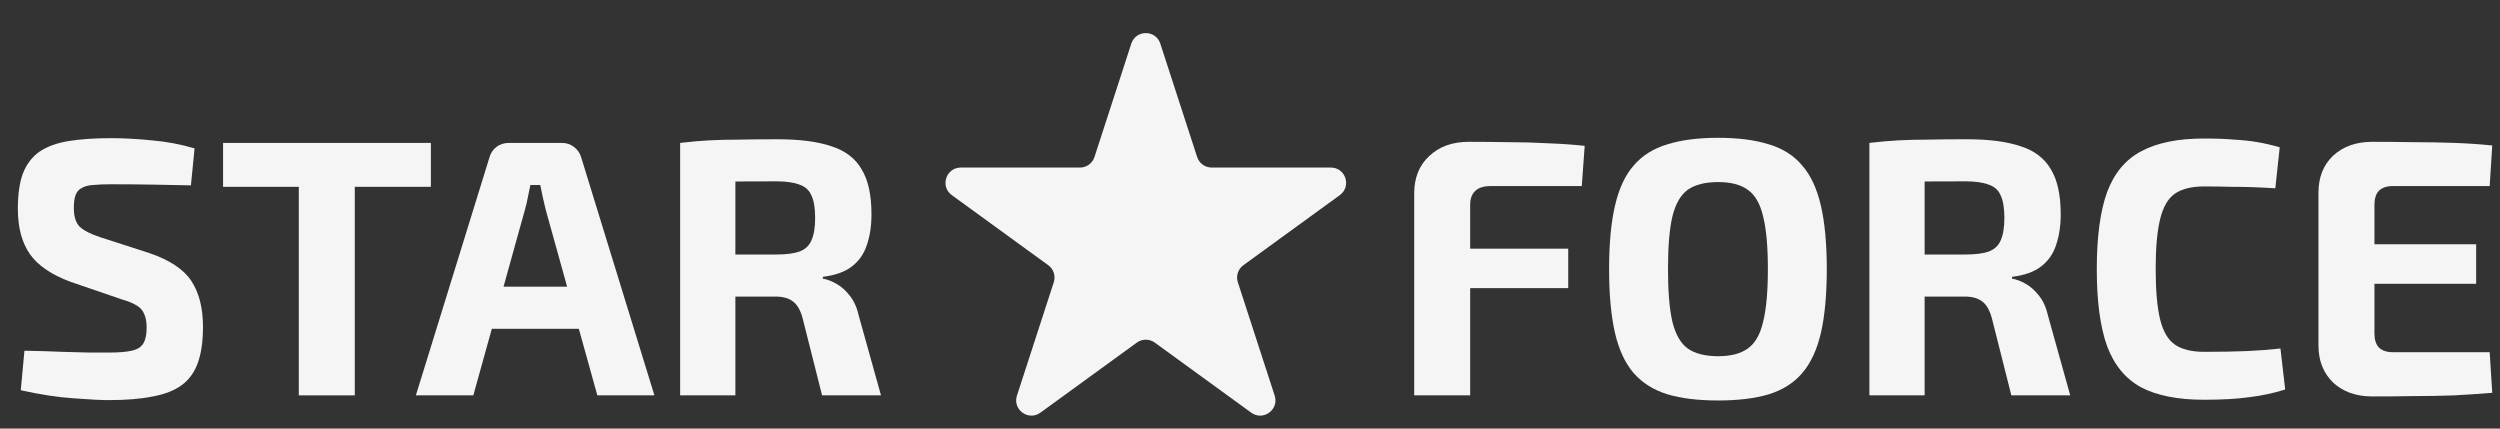
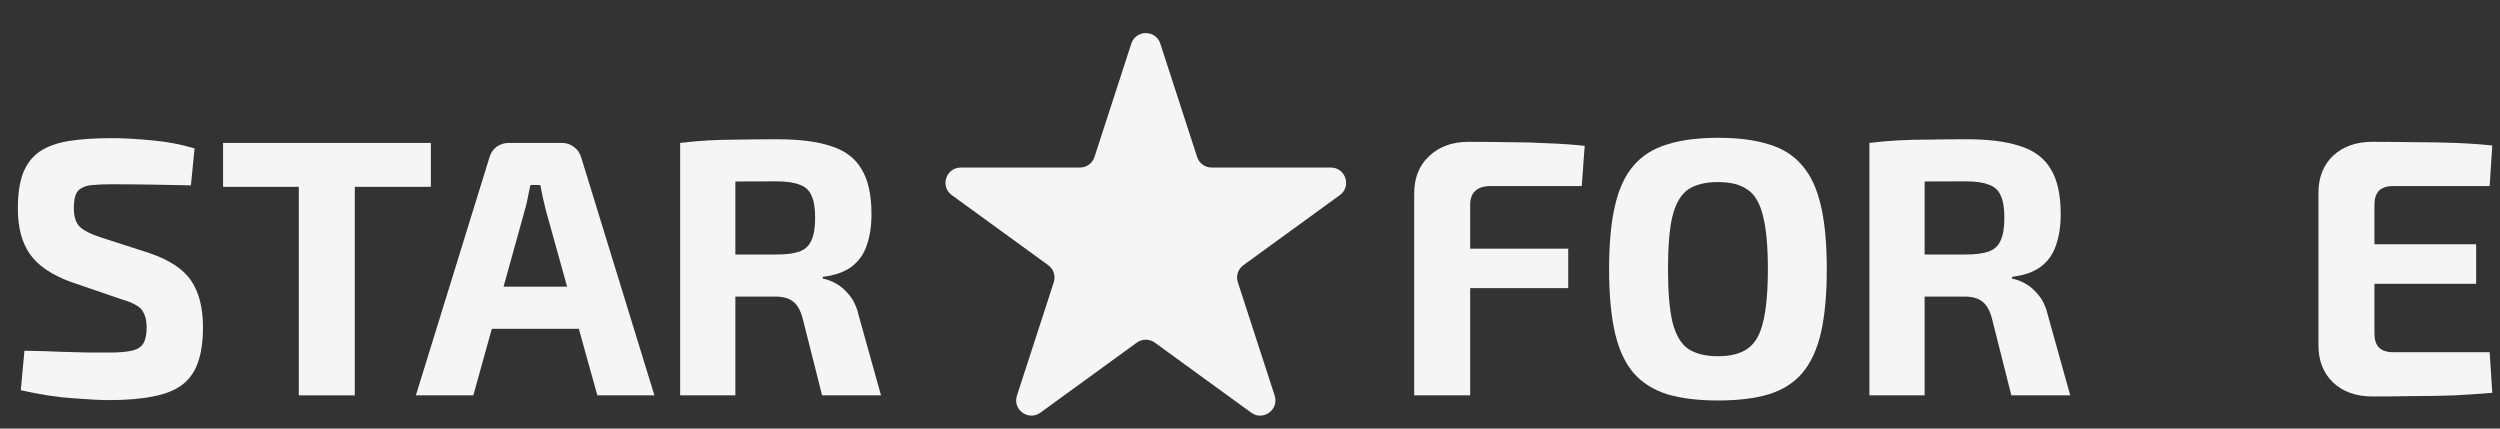
<svg xmlns="http://www.w3.org/2000/svg" width="140" height="24" viewBox="0 0 140 24" fill="none">
  <rect x="0" y="0" width="140" height="24" fill="#333333" stroke="none" />
  <path d="M6.224 7.737C6.921 7.737 7.679 7.778 8.499 7.86C9.318 7.928 10.117 8.079 10.896 8.311L10.691 10.38C10.09 10.366 9.386 10.353 8.58 10.339C7.775 10.325 6.982 10.319 6.204 10.319C5.821 10.319 5.494 10.332 5.22 10.36C4.961 10.373 4.749 10.428 4.585 10.523C4.421 10.605 4.305 10.735 4.237 10.913C4.169 11.09 4.135 11.336 4.135 11.65C4.135 12.128 4.244 12.476 4.462 12.695C4.695 12.914 5.084 13.112 5.63 13.289L8.355 14.17C9.489 14.553 10.274 15.072 10.711 15.727C11.148 16.383 11.367 17.243 11.367 18.309C11.367 19.115 11.271 19.784 11.08 20.317C10.889 20.849 10.588 21.266 10.178 21.566C9.769 21.867 9.229 22.078 8.56 22.201C7.891 22.338 7.071 22.406 6.101 22.406C5.637 22.406 4.975 22.372 4.114 22.304C3.254 22.249 2.27 22.099 1.164 21.853L1.369 19.64C2.175 19.654 2.871 19.675 3.459 19.702C4.06 19.716 4.572 19.729 4.995 19.743C5.419 19.743 5.787 19.743 6.101 19.743C6.648 19.743 7.071 19.709 7.372 19.64C7.686 19.572 7.904 19.436 8.027 19.231C8.15 19.026 8.212 18.732 8.212 18.35C8.212 18.022 8.164 17.762 8.068 17.571C7.986 17.366 7.843 17.209 7.638 17.1C7.447 16.977 7.18 16.868 6.839 16.772L3.971 15.789C2.892 15.393 2.127 14.874 1.676 14.232C1.225 13.59 1 12.743 1 11.691C1 10.872 1.096 10.209 1.287 9.704C1.492 9.185 1.799 8.782 2.209 8.495C2.632 8.208 3.172 8.01 3.827 7.901C4.497 7.792 5.296 7.737 6.224 7.737Z" fill="#F5F5F5" />
  <path d="M19.868 8.003V22.14H16.733V8.003H19.868ZM24.129 8.003V10.462H12.492V8.003H24.129Z" fill="#F5F5F5" />
  <path d="M31.464 8.003C31.723 8.003 31.949 8.078 32.14 8.229C32.345 8.379 32.481 8.577 32.55 8.823L36.647 22.14H33.451L30.562 11.752C30.508 11.52 30.453 11.288 30.398 11.056C30.344 10.81 30.296 10.578 30.255 10.359H29.702C29.661 10.578 29.613 10.81 29.558 11.056C29.517 11.288 29.463 11.52 29.394 11.752L26.506 22.14H23.289L27.407 8.823C27.475 8.577 27.605 8.379 27.796 8.229C28.001 8.078 28.233 8.003 28.493 8.003H31.464ZM33.635 16.055V18.411H26.301V16.055H33.635Z" fill="#F5F5F5" />
  <path d="M43.538 7.799C44.781 7.799 45.785 7.928 46.549 8.188C47.328 8.434 47.895 8.864 48.25 9.479C48.619 10.079 48.803 10.919 48.803 11.999C48.803 12.654 48.714 13.235 48.537 13.74C48.373 14.232 48.093 14.628 47.697 14.928C47.301 15.229 46.761 15.42 46.078 15.502V15.604C46.324 15.645 46.577 15.741 46.836 15.891C47.109 16.041 47.362 16.267 47.594 16.567C47.826 16.854 47.997 17.243 48.106 17.735L49.336 22.14H46.037L44.951 17.838C44.828 17.373 44.644 17.052 44.398 16.875C44.166 16.697 43.838 16.608 43.415 16.608C42.486 16.608 41.701 16.608 41.059 16.608C40.43 16.595 39.898 16.581 39.461 16.567C39.037 16.554 38.655 16.54 38.313 16.526L38.375 14.252H43.476C44.023 14.252 44.453 14.198 44.767 14.088C45.095 13.965 45.32 13.754 45.443 13.453C45.58 13.153 45.648 12.736 45.648 12.203C45.648 11.657 45.58 11.241 45.443 10.954C45.32 10.653 45.095 10.448 44.767 10.339C44.453 10.216 44.023 10.155 43.476 10.155C42.192 10.155 41.106 10.162 40.219 10.175C39.331 10.189 38.723 10.209 38.395 10.237L38.088 8.003C38.661 7.935 39.201 7.887 39.706 7.86C40.212 7.833 40.765 7.819 41.366 7.819C41.967 7.805 42.691 7.799 43.538 7.799ZM41.181 8.003V22.14H38.088V8.003H41.181Z" fill="#F5F5F5" />
  <path d="M82.248 7.942C82.972 7.942 83.71 7.949 84.461 7.962C85.226 7.962 85.97 7.983 86.694 8.024C87.431 8.051 88.114 8.099 88.743 8.167L88.579 10.421H83.457C83.088 10.421 82.808 10.51 82.617 10.687C82.426 10.865 82.33 11.124 82.33 11.466V22.14H79.195V10.831C79.195 9.957 79.475 9.26 80.035 8.741C80.595 8.208 81.333 7.942 82.248 7.942ZM79.564 13.924H87.821V16.137H79.564V13.924Z" fill="#F5F5F5" />
  <path d="M96.215 7.717C97.335 7.717 98.284 7.839 99.062 8.085C99.841 8.318 100.463 8.714 100.927 9.274C101.405 9.82 101.753 10.571 101.972 11.527C102.19 12.47 102.3 13.651 102.3 15.072C102.3 16.492 102.19 17.68 101.972 18.637C101.753 19.579 101.405 20.33 100.927 20.89C100.463 21.436 99.841 21.833 99.062 22.078C98.284 22.311 97.335 22.427 96.215 22.427C95.095 22.427 94.145 22.311 93.367 22.078C92.588 21.833 91.96 21.436 91.482 20.89C91.004 20.33 90.656 19.579 90.437 18.637C90.219 17.68 90.109 16.492 90.109 15.072C90.109 13.651 90.219 12.47 90.437 11.527C90.656 10.571 91.004 9.82 91.482 9.274C91.96 8.714 92.588 8.318 93.367 8.085C94.145 7.839 95.095 7.717 96.215 7.717ZM96.215 10.196C95.491 10.196 94.924 10.339 94.514 10.626C94.118 10.913 93.831 11.411 93.654 12.121C93.49 12.818 93.408 13.801 93.408 15.072C93.408 16.328 93.49 17.312 93.654 18.022C93.831 18.732 94.118 19.231 94.514 19.517C94.924 19.804 95.491 19.948 96.215 19.948C96.925 19.948 97.478 19.804 97.874 19.517C98.284 19.231 98.571 18.732 98.735 18.022C98.912 17.312 99.001 16.328 99.001 15.072C99.001 13.801 98.912 12.818 98.735 12.121C98.571 11.411 98.284 10.913 97.874 10.626C97.478 10.339 96.925 10.196 96.215 10.196Z" fill="#F5F5F5" />
  <path d="M110.134 7.798C111.377 7.798 112.382 7.928 113.146 8.188C113.926 8.434 114.492 8.864 114.848 9.478C115.216 10.079 115.4 10.919 115.4 11.998C115.4 12.654 115.311 13.235 115.134 13.74C114.97 14.232 114.69 14.628 114.294 14.928C113.898 15.229 113.358 15.42 112.675 15.502V15.604C112.921 15.645 113.173 15.741 113.433 15.891C113.707 16.041 113.959 16.267 114.191 16.567C114.423 16.854 114.594 17.243 114.704 17.735L115.933 22.14H112.635L111.549 17.837C111.426 17.373 111.241 17.052 110.995 16.875C110.763 16.697 110.436 16.608 110.012 16.608C109.084 16.608 108.297 16.608 107.655 16.608C107.027 16.595 106.494 16.581 106.057 16.567C105.634 16.554 105.252 16.54 104.911 16.526L104.972 14.252H110.073C110.62 14.252 111.05 14.197 111.365 14.088C111.692 13.965 111.918 13.754 112.041 13.453C112.177 13.153 112.245 12.736 112.245 12.203C112.245 11.657 112.177 11.24 112.041 10.954C111.918 10.653 111.692 10.448 111.365 10.339C111.05 10.216 110.62 10.155 110.073 10.155C108.79 10.155 107.703 10.161 106.815 10.175C105.928 10.189 105.321 10.209 104.993 10.236L104.686 8.003C105.258 7.935 105.798 7.887 106.303 7.86C106.809 7.833 107.362 7.819 107.963 7.819C108.565 7.805 109.288 7.798 110.134 7.798ZM107.779 8.003V22.14H104.686V8.003H107.779Z" fill="#F5F5F5" />
-   <path d="M123.423 7.757C124.092 7.757 124.659 7.778 125.123 7.819C125.601 7.846 126.038 7.894 126.435 7.962C126.831 8.031 127.24 8.126 127.664 8.249L127.418 10.544C126.967 10.516 126.551 10.496 126.168 10.482C125.799 10.469 125.397 10.462 124.959 10.462C124.536 10.448 124.024 10.441 123.423 10.441C122.726 10.441 122.18 10.578 121.784 10.851C121.401 11.124 121.128 11.602 120.964 12.285C120.8 12.954 120.718 13.883 120.718 15.072C120.718 16.26 120.8 17.195 120.964 17.878C121.128 18.548 121.401 19.019 121.784 19.292C122.18 19.565 122.726 19.702 123.423 19.702C124.365 19.702 125.157 19.688 125.799 19.661C126.441 19.634 127.077 19.586 127.705 19.517L127.971 21.812C127.316 22.017 126.646 22.16 125.963 22.242C125.28 22.338 124.434 22.386 123.423 22.386C121.961 22.386 120.787 22.154 119.899 21.689C119.025 21.211 118.39 20.439 117.994 19.374C117.611 18.309 117.42 16.875 117.42 15.072C117.42 13.269 117.611 11.835 117.994 10.769C118.39 9.704 119.025 8.939 119.899 8.475C120.787 7.996 121.961 7.757 123.423 7.757Z" fill="#F5F5F5" />
  <path d="M132.846 7.942C133.611 7.942 134.382 7.949 135.161 7.962C135.939 7.962 136.704 7.976 137.455 8.003C138.207 8.031 138.91 8.078 139.566 8.147L139.422 10.421H133.993C133.652 10.421 133.392 10.51 133.214 10.687C133.051 10.865 132.969 11.124 132.969 11.466V18.677C132.969 19.019 133.051 19.279 133.214 19.456C133.392 19.634 133.652 19.722 133.993 19.722H139.422L139.566 21.997C138.91 22.051 138.207 22.099 137.455 22.14C136.704 22.167 135.939 22.181 135.161 22.181C134.382 22.195 133.611 22.201 132.846 22.201C131.944 22.201 131.213 21.942 130.653 21.423C130.107 20.89 129.834 20.2 129.834 19.354V10.79C129.834 9.929 130.107 9.239 130.653 8.72C131.213 8.201 131.944 7.942 132.846 7.942ZM130.203 13.678H138.664V15.891H130.203V13.678Z" fill="#F5F5F5" />
  <path d="M63.353 2.443C63.609 1.657 64.722 1.657 64.977 2.443L67.04 8.793C67.154 9.144 67.482 9.383 67.852 9.383H74.528C75.355 9.383 75.699 10.441 75.03 10.927L69.629 14.851C69.33 15.068 69.204 15.454 69.319 15.805L71.382 22.155C71.637 22.941 70.737 23.595 70.068 23.109L64.667 19.185C64.368 18.968 63.963 18.968 63.663 19.185L58.263 23.109C57.593 23.595 56.693 22.941 56.949 22.155L59.012 15.805C59.126 15.454 59.001 15.068 58.702 14.851L53.301 10.927C52.632 10.441 52.976 9.383 53.803 9.383H60.478C60.848 9.383 61.176 9.144 61.29 8.793L63.353 2.443Z" fill="#F5F5F5" />
</svg>